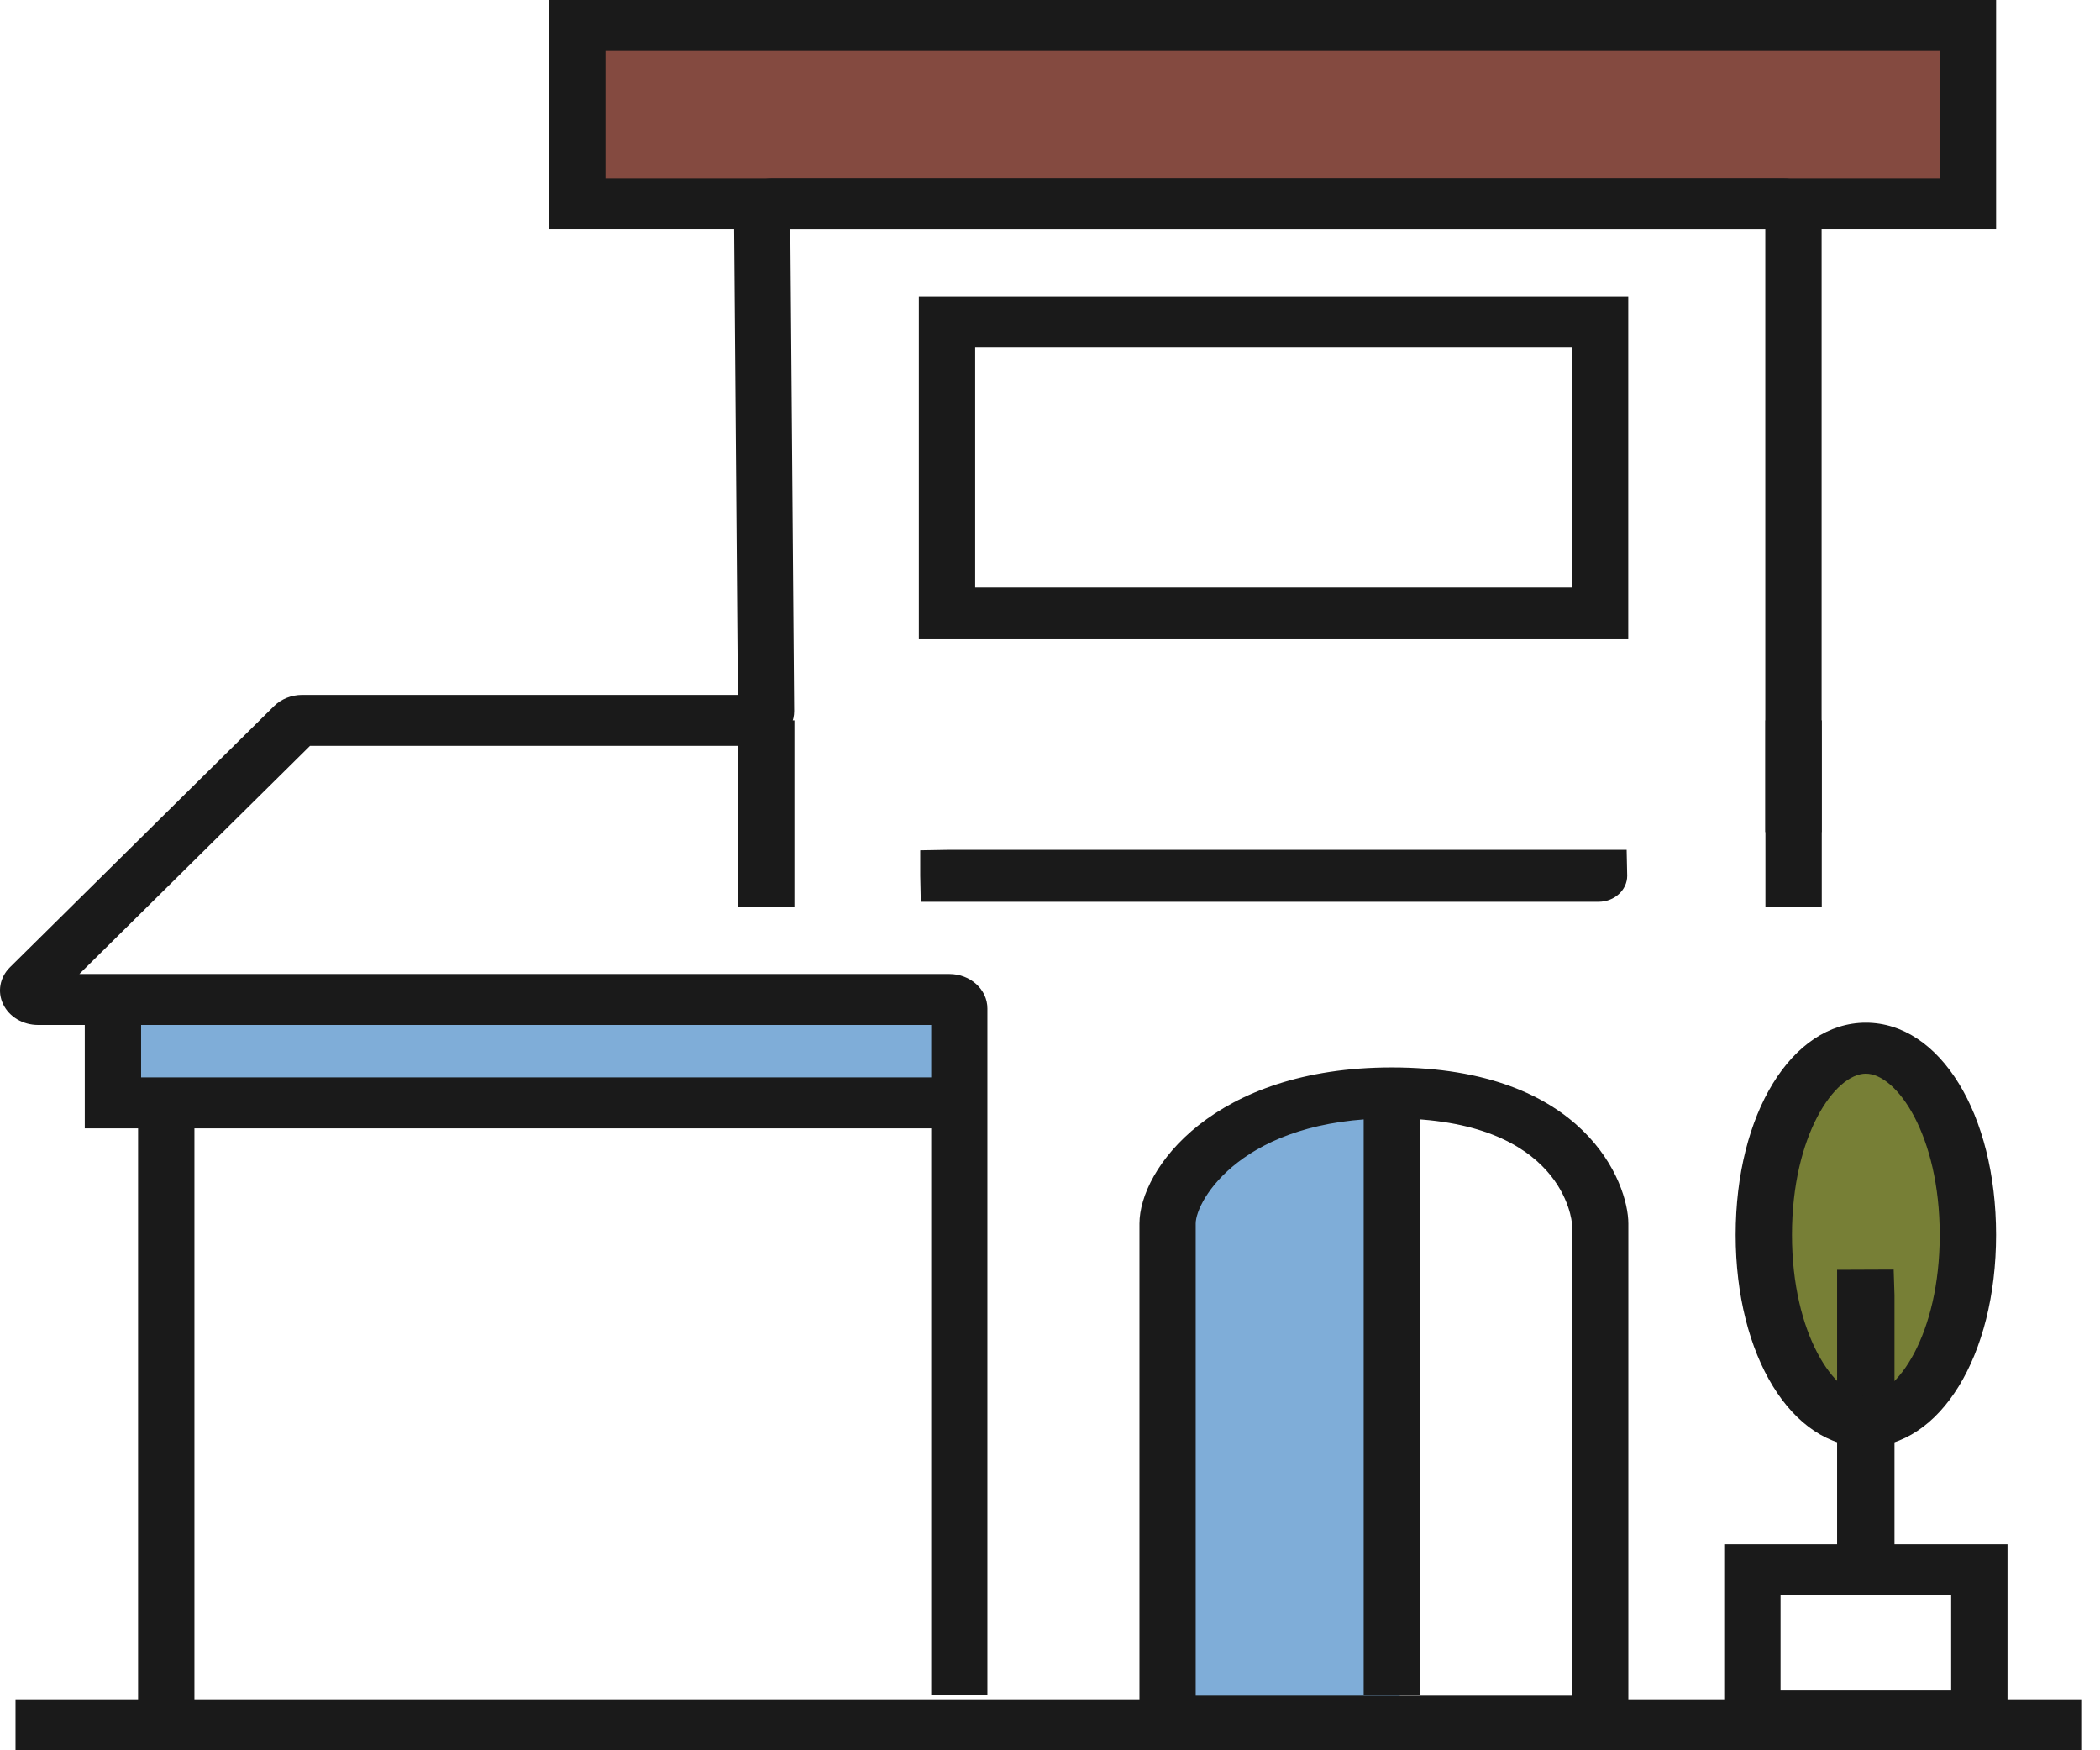
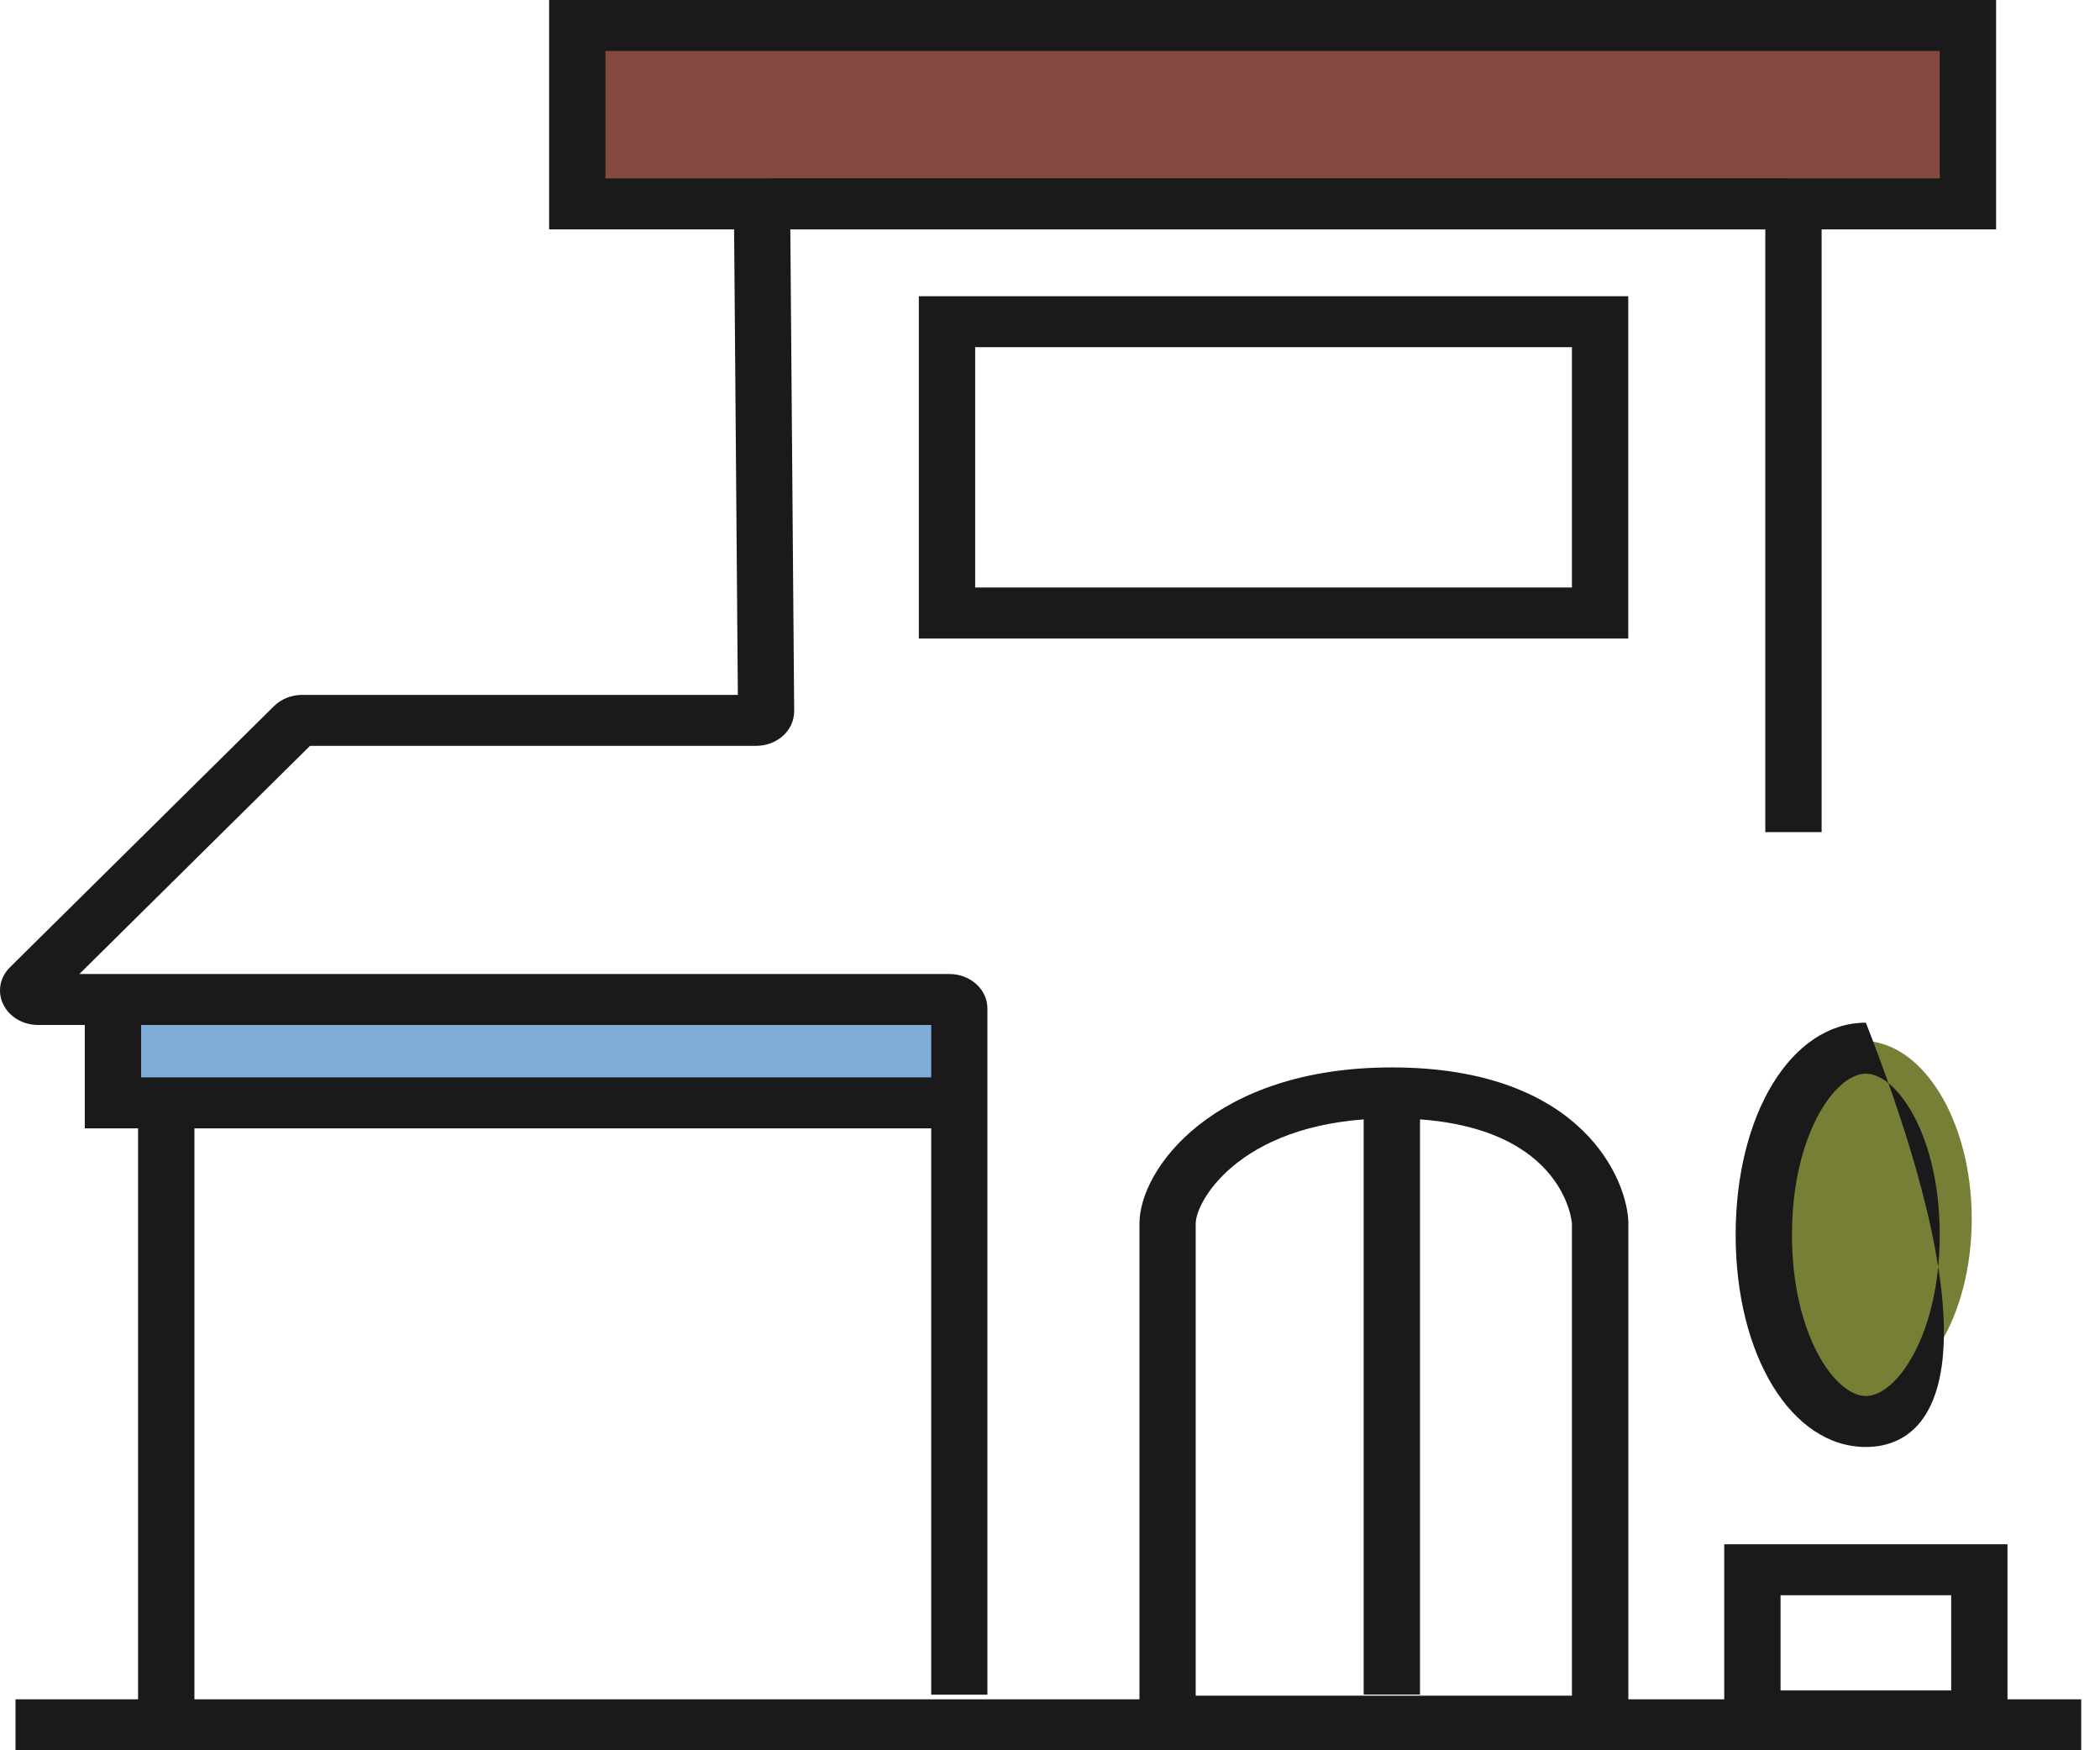
<svg xmlns="http://www.w3.org/2000/svg" width="84" height="70" viewBox="0 0 84 70" fill="none">
-   <path d="M55.866 68.462C56.304 68.462 56.048 52.031 55.866 43.816H52.032L49.293 45.459L46.555 48.745V68.462H55.866Z" fill="#7FADD8" />
  <rect x="23.004" y="1.095" width="55.865" height="6.572" fill="#844A40" />
  <rect x="4.383" y="40.53" width="33.957" height="3.286" fill="#7FADD8" />
  <ellipse cx="74.487" cy="48.745" rx="4.382" ry="7.12" fill="#777F36" />
-   <path d="M74.643 63.441H73.494L73.484 62.416V50.784L75.747 50.775L75.78 51.803V63.435L74.643 63.441Z" fill="#1A1A1A" />
-   <path d="M74.634 57.87C71.666 57.87 69.426 54.222 69.426 49.386C69.426 44.55 71.666 40.901 74.634 40.901C77.602 40.901 79.843 44.55 79.843 49.386C79.843 54.222 77.602 57.87 74.634 57.87ZM74.634 42.94C73.401 42.94 71.679 45.391 71.679 49.386C71.679 53.38 73.401 55.832 74.634 55.832C75.867 55.832 77.589 53.38 77.589 49.386C77.589 45.391 75.867 42.94 74.634 42.94Z" fill="#1A1A1A" />
-   <path d="M63.939 36.066H36.831L36.809 35.026V34.007L37.958 33.987H65.066L65.088 35.026C65.088 35.6 64.573 36.066 63.939 36.066Z" fill="#1A1A1A" />
+   <path d="M74.634 57.87C71.666 57.87 69.426 54.222 69.426 49.386C69.426 44.55 71.666 40.901 74.634 40.901C79.843 54.222 77.602 57.87 74.634 57.87ZM74.634 42.94C73.401 42.94 71.679 45.391 71.679 49.386C71.679 53.38 73.401 55.832 74.634 55.832C75.867 55.832 77.589 53.38 77.589 49.386C77.589 45.391 75.867 42.94 74.634 42.94Z" fill="#1A1A1A" />
  <path d="M83.249 67.962H0.621V70H83.249V67.962Z" fill="#1A1A1A" />
  <path d="M80.3 69.645H68.969V61.761H80.3V69.645ZM71.222 67.607H78.047V63.799H71.222V67.607Z" fill="#1A1A1A" />
  <path d="M65.131 69.855H45.578V48.935C45.578 46.757 48.54 42.69 55.673 42.69C63.396 42.69 65.134 47.316 65.134 48.935V69.855H65.131ZM47.831 67.817H62.877V48.935C62.877 48.894 62.569 44.728 55.67 44.728C49.708 44.728 47.828 48.009 47.828 48.935V67.817H47.831Z" fill="#1A1A1A" />
  <path d="M56.8 43.708H54.547V67.772H56.8V43.708Z" fill="#1A1A1A" />
  <path d="M39.503 67.776H37.249V40.992H1.524C0.919 40.992 0.371 40.669 0.13 40.168C-0.115 39.667 -0.008 39.085 0.4 38.683L10.962 28.239C11.249 27.954 11.661 27.791 12.086 27.791H29.514L29.359 8.525C29.359 8.155 29.514 7.806 29.8 7.544C30.087 7.282 30.473 7.136 30.882 7.136H71.343C72.183 7.136 72.865 7.753 72.865 8.513V33.279H70.612V9.174H31.613L31.767 28.44C31.767 28.81 31.613 29.159 31.326 29.421C31.04 29.683 30.654 29.829 30.245 29.829H12.401L3.175 38.954H37.974C38.814 38.954 39.496 39.571 39.496 40.331V67.773L39.503 67.776Z" fill="#1A1A1A" />
-   <path d="M31.777 28.81H29.523V36.255H31.777V28.81Z" fill="#1A1A1A" />
-   <path d="M72.871 28.81H70.617V36.255H72.871V28.81Z" fill="#1A1A1A" />
  <path d="M65.13 25.535H36.754V11.847H65.13V25.535ZM39.007 23.496H62.877V13.885H39.007V23.496Z" fill="#1A1A1A" />
  <path d="M79.844 9.174H21.965V0H79.844V9.174ZM24.218 7.136H77.591V2.038H24.218V7.136Z" fill="#1A1A1A" />
  <path d="M37.886 45.127H3.391V40.864H5.644V43.089H37.886V45.127Z" fill="#1A1A1A" />
  <path d="M7.777 44.73H5.523V68.39H7.777V44.73Z" fill="#1A1A1A" />
</svg>